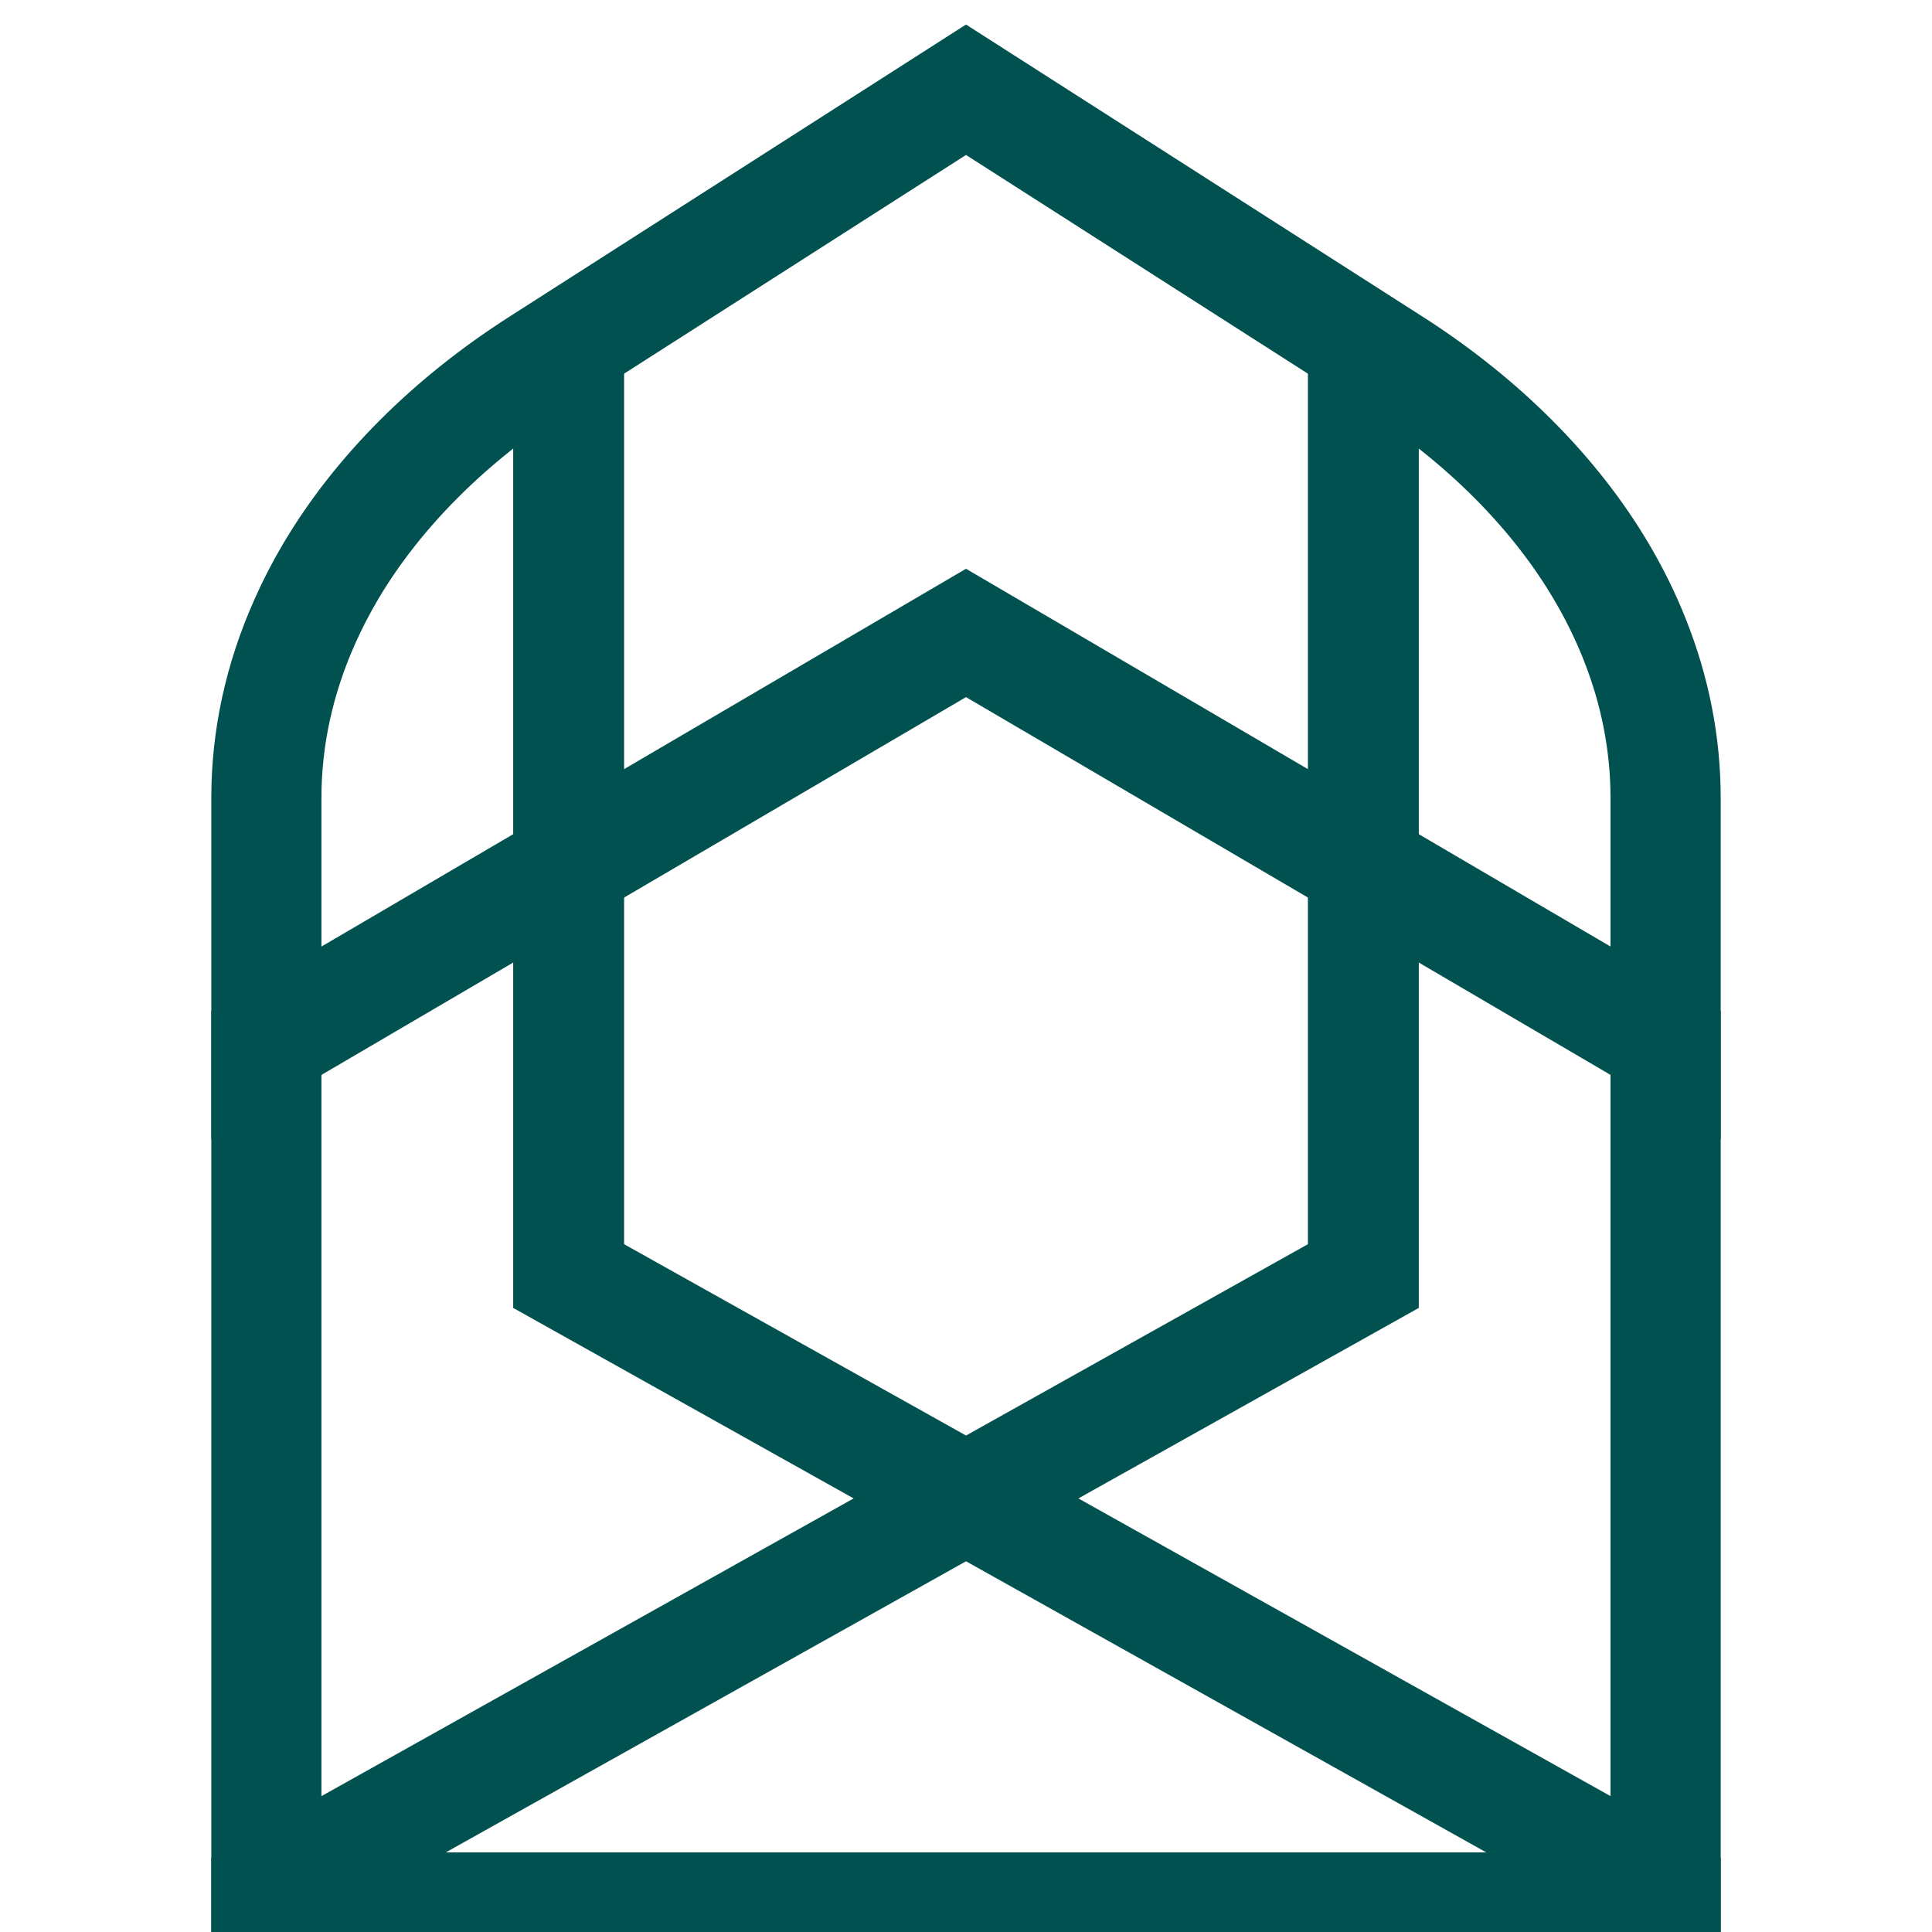
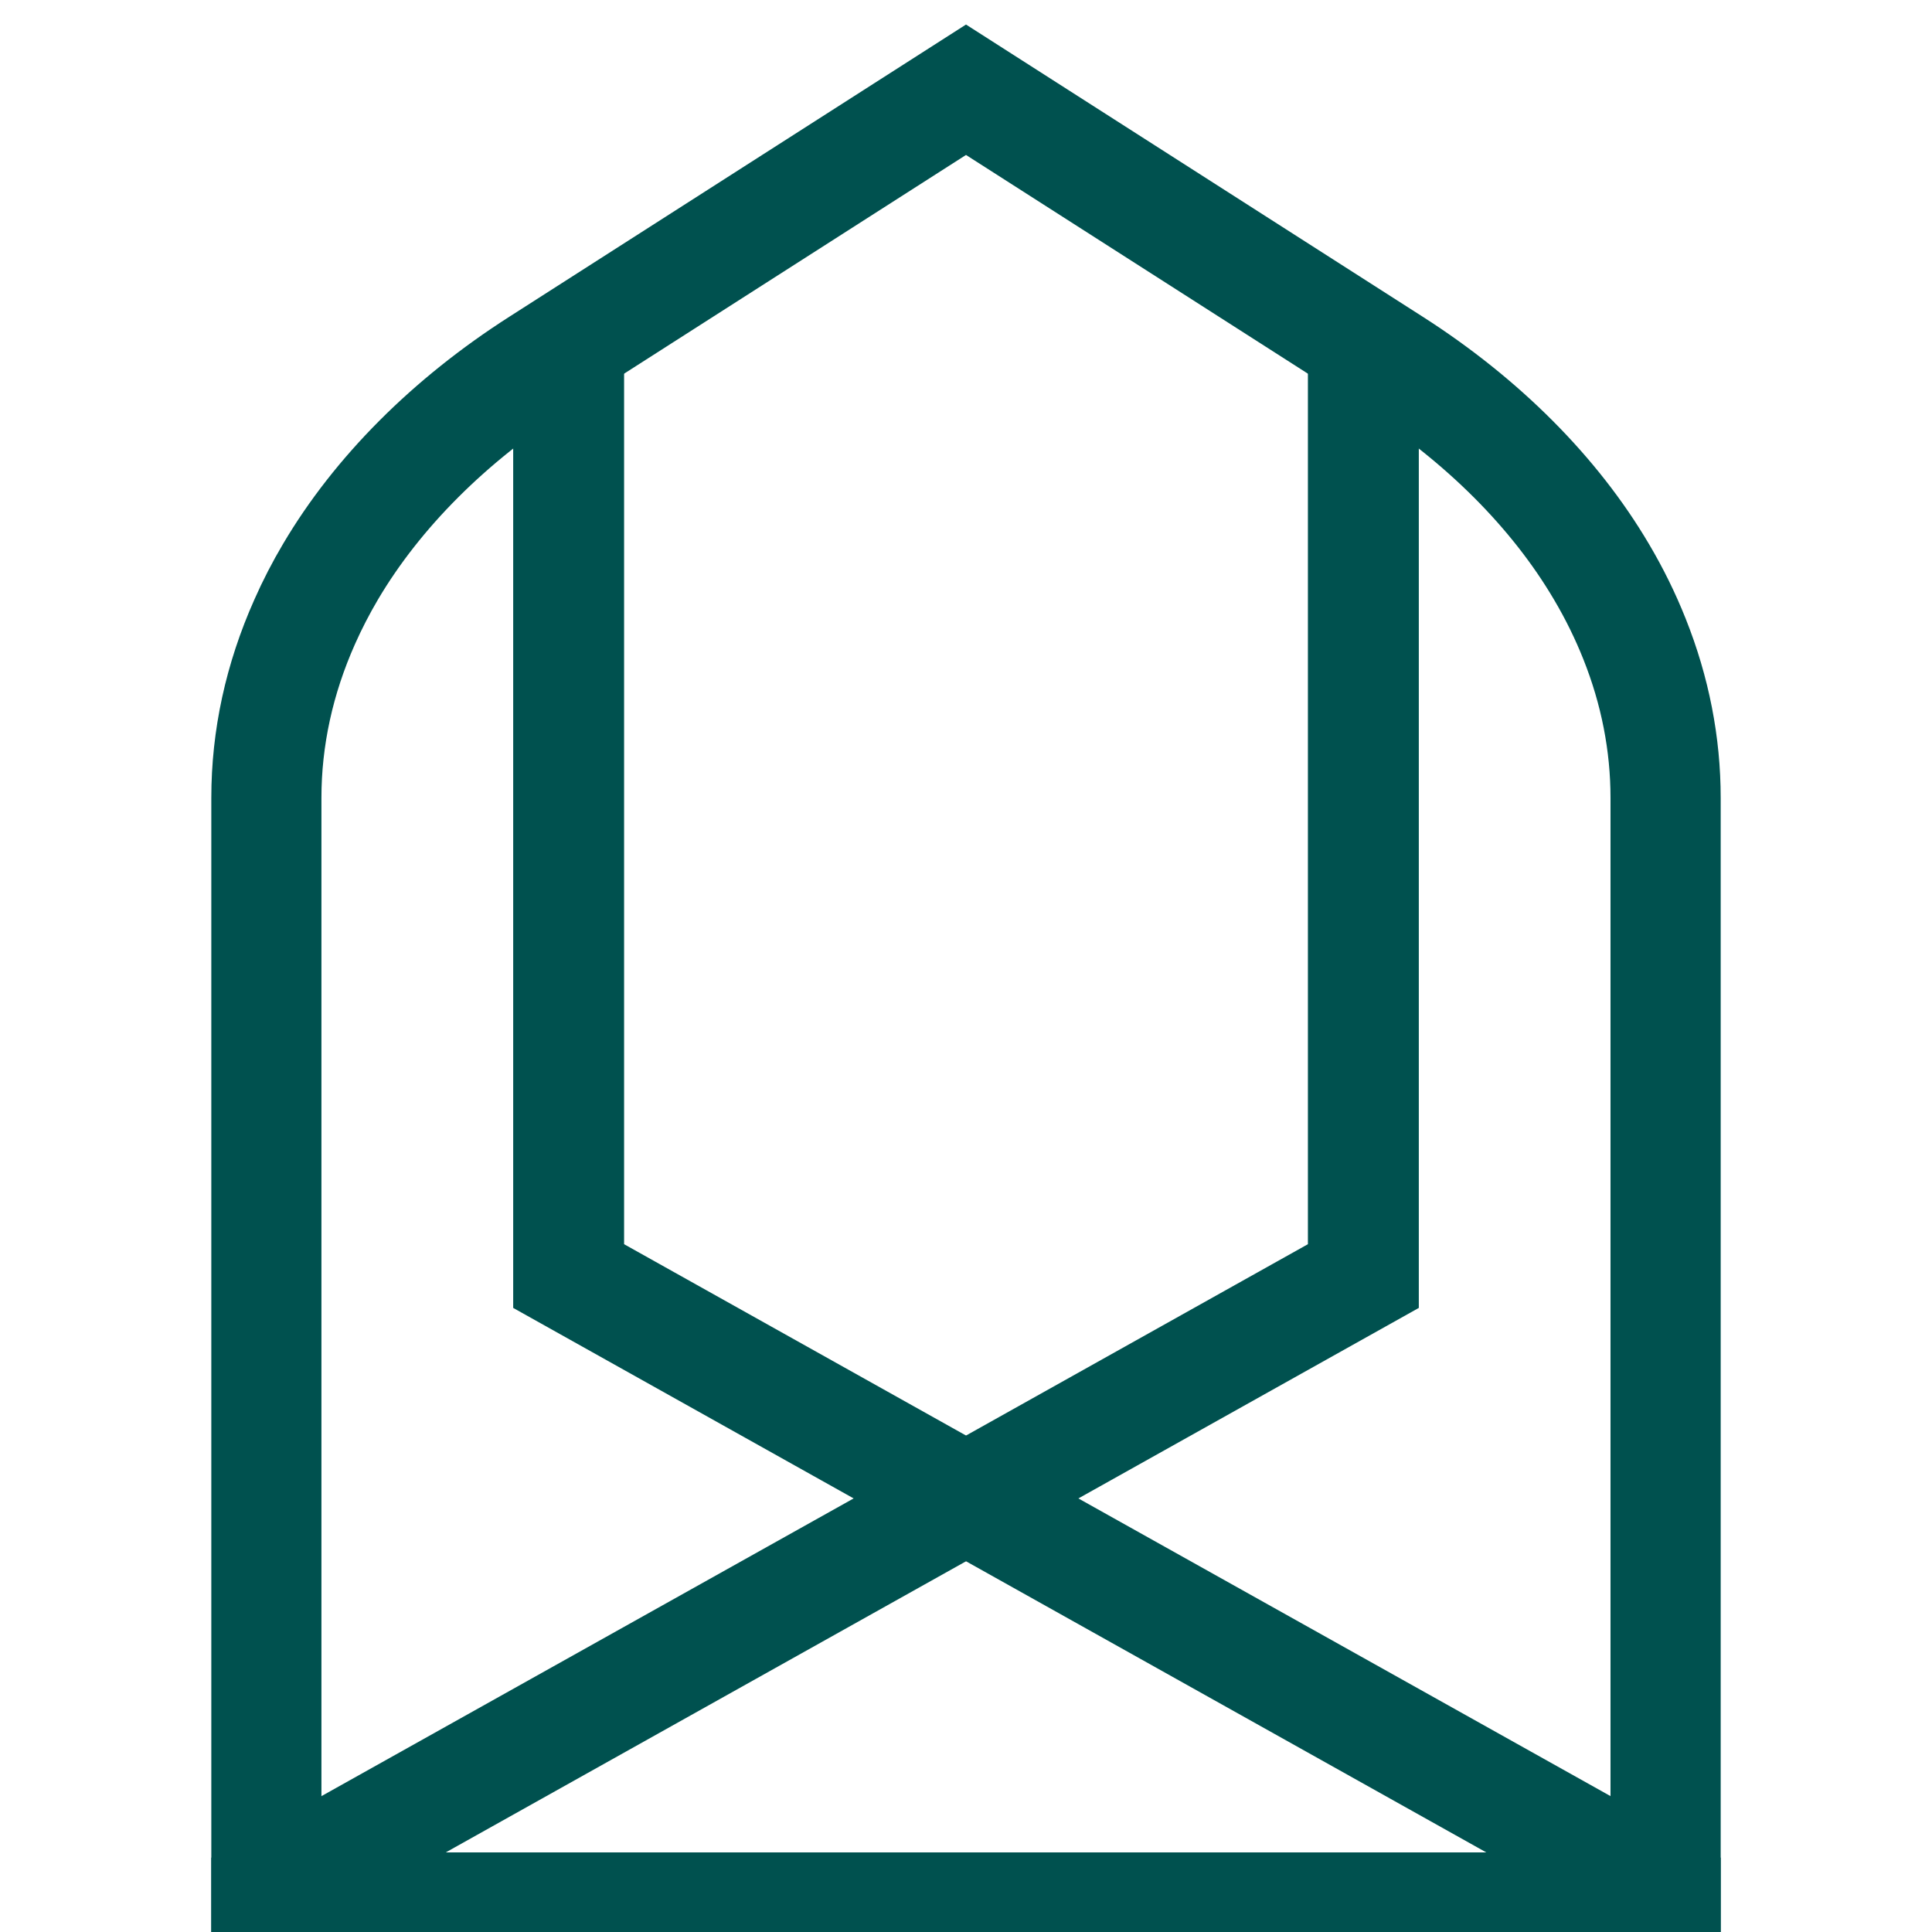
<svg xmlns="http://www.w3.org/2000/svg" width="32" height="32" viewBox="0 0 32 32" fill="none">
  <g clip-path="url(#clip0_823_11355)">
    <g clip-path="url(#clip1_823_11355)">
      <path d="M28 31.999H4V13.214C4 12.167 4.225 11.131 4.67 10.134C4.8 9.839 4.952 9.544 5.12 9.261C5.928 7.893 7.168 6.65 8.706 5.667L16 1L23.295 5.667C24.836 6.653 26.076 7.898 26.881 9.264C27.106 9.644 27.299 10.038 27.456 10.433C27.817 11.337 28 12.273 28 13.215V32V31.999ZM4.825 31.182H27.175V13.214C27.175 12.376 27.012 11.541 26.689 10.732C26.547 10.376 26.373 10.02 26.169 9.676C25.429 8.419 24.28 7.27 22.847 6.353L16 1.973L9.153 6.353C7.723 7.268 6.575 8.416 5.831 9.674C5.679 9.932 5.542 10.197 5.424 10.463C5.026 11.356 4.824 12.281 4.824 13.214V31.182H4.825Z" fill="#00514F" stroke="#00514F" />
      <path d="M28 31.063V32L26.609 31.223L15.815 25.183L14.978 24.715L9 21.37V5.525L9.837 5V20.901L15.815 24.246L16.652 24.715L27.163 30.595L28 31.063Z" fill="#00514F" stroke="#00514F" />
      <path d="M23 5.525V21.37L17.023 24.715L16.186 25.183L5.392 31.223L4 32V31.063L4.837 30.595L15.348 24.715L16.186 24.246L22.163 20.901V5L23 5.525Z" fill="#00514F" stroke="#00514F" />
-       <path d="M28 17.034V18L27.175 17.517L22.711 14.901L21.887 14.418L16 10.967L10.113 14.418L9.289 14.901L4.825 17.517L4 18V17.034L4.825 16.55L9.289 13.934L10.113 13.45L16 10L21.887 13.45L22.711 13.934L27.175 16.55L28 17.034Z" fill="#00514F" stroke="#00514F" />
    </g>
  </g>
  <defs>
    <clipPath id="clip0_823_11355">
      <rect width="32" height="32" fill="white" />
    </clipPath>
    <clipPath id="clip1_823_11355">
      <rect width="32" height="32" fill="white" />
    </clipPath>
  </defs>
</svg>